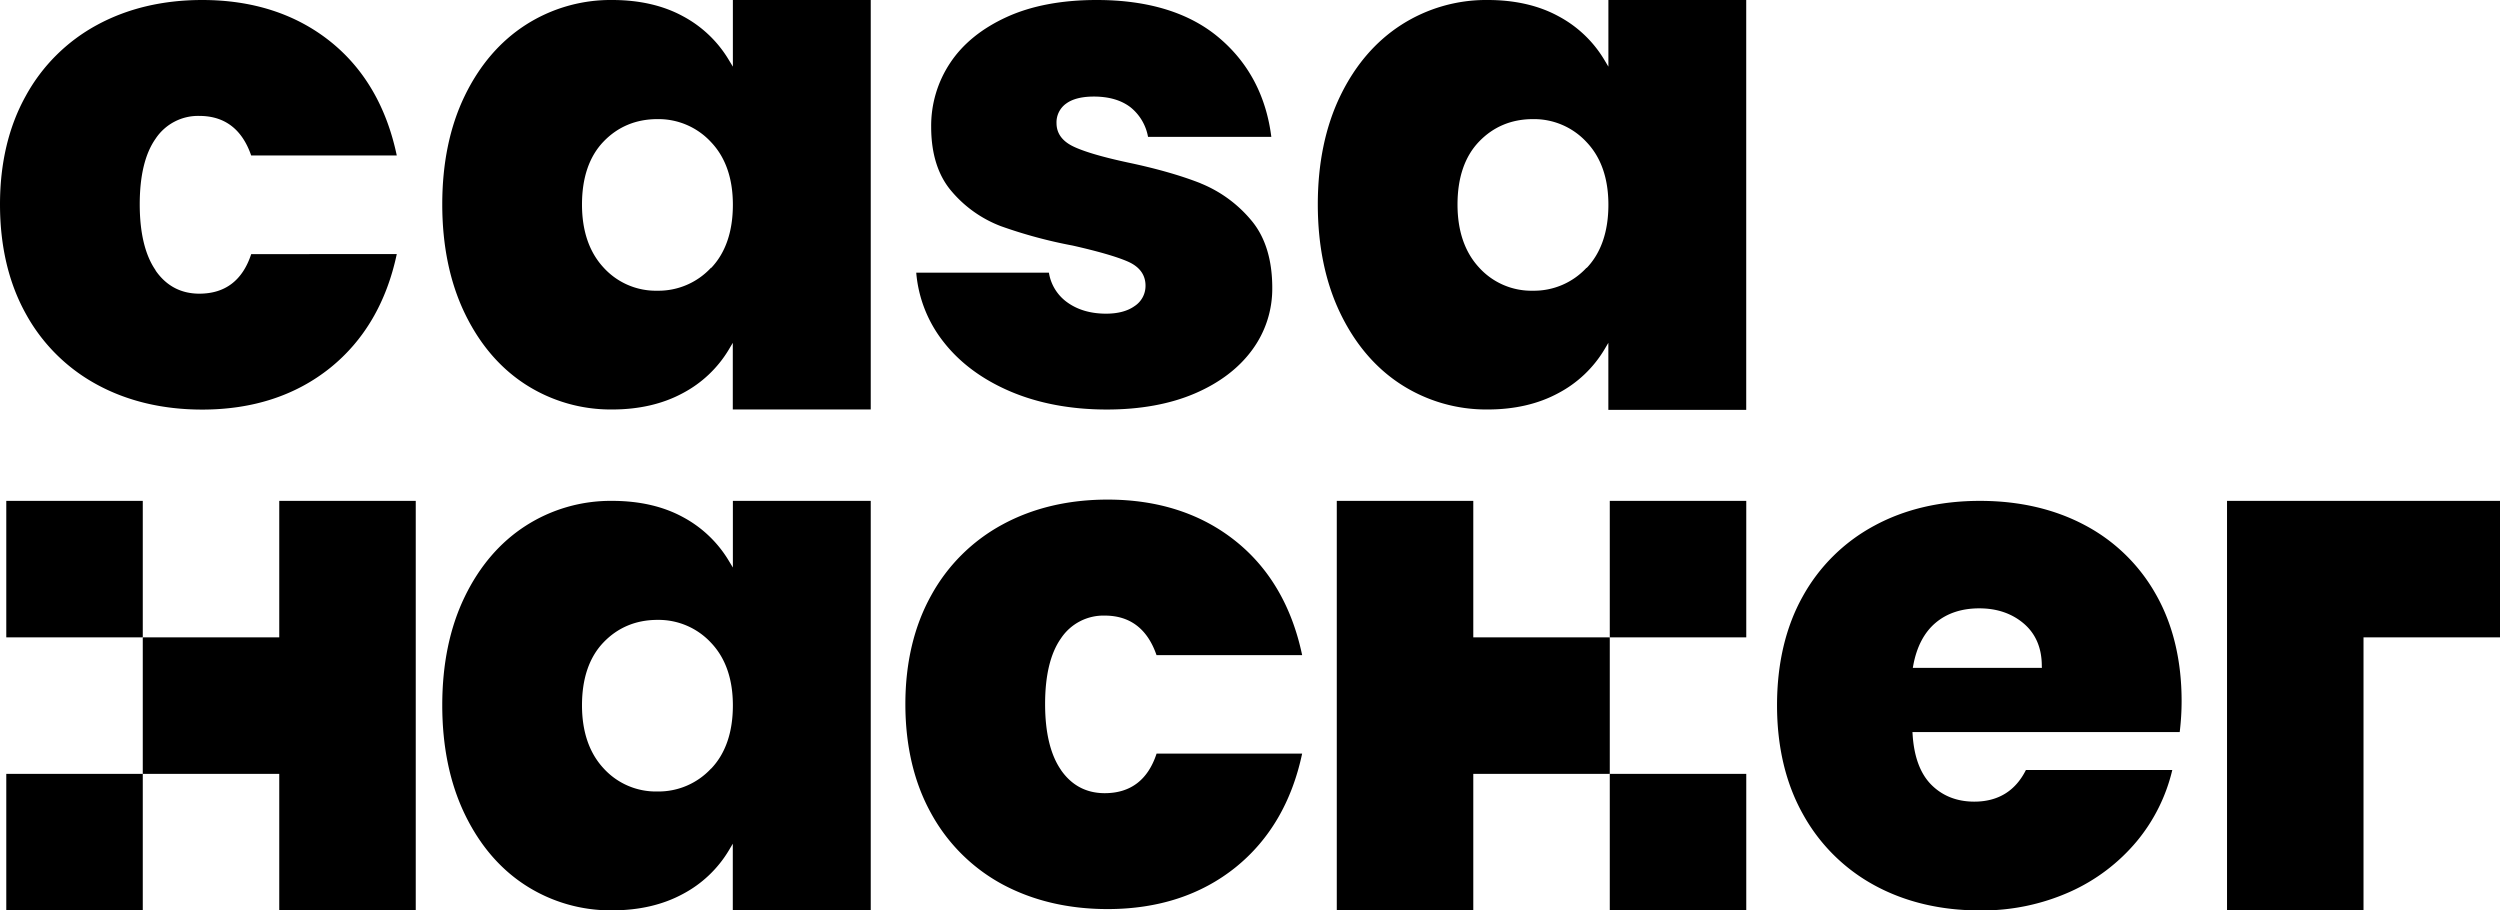
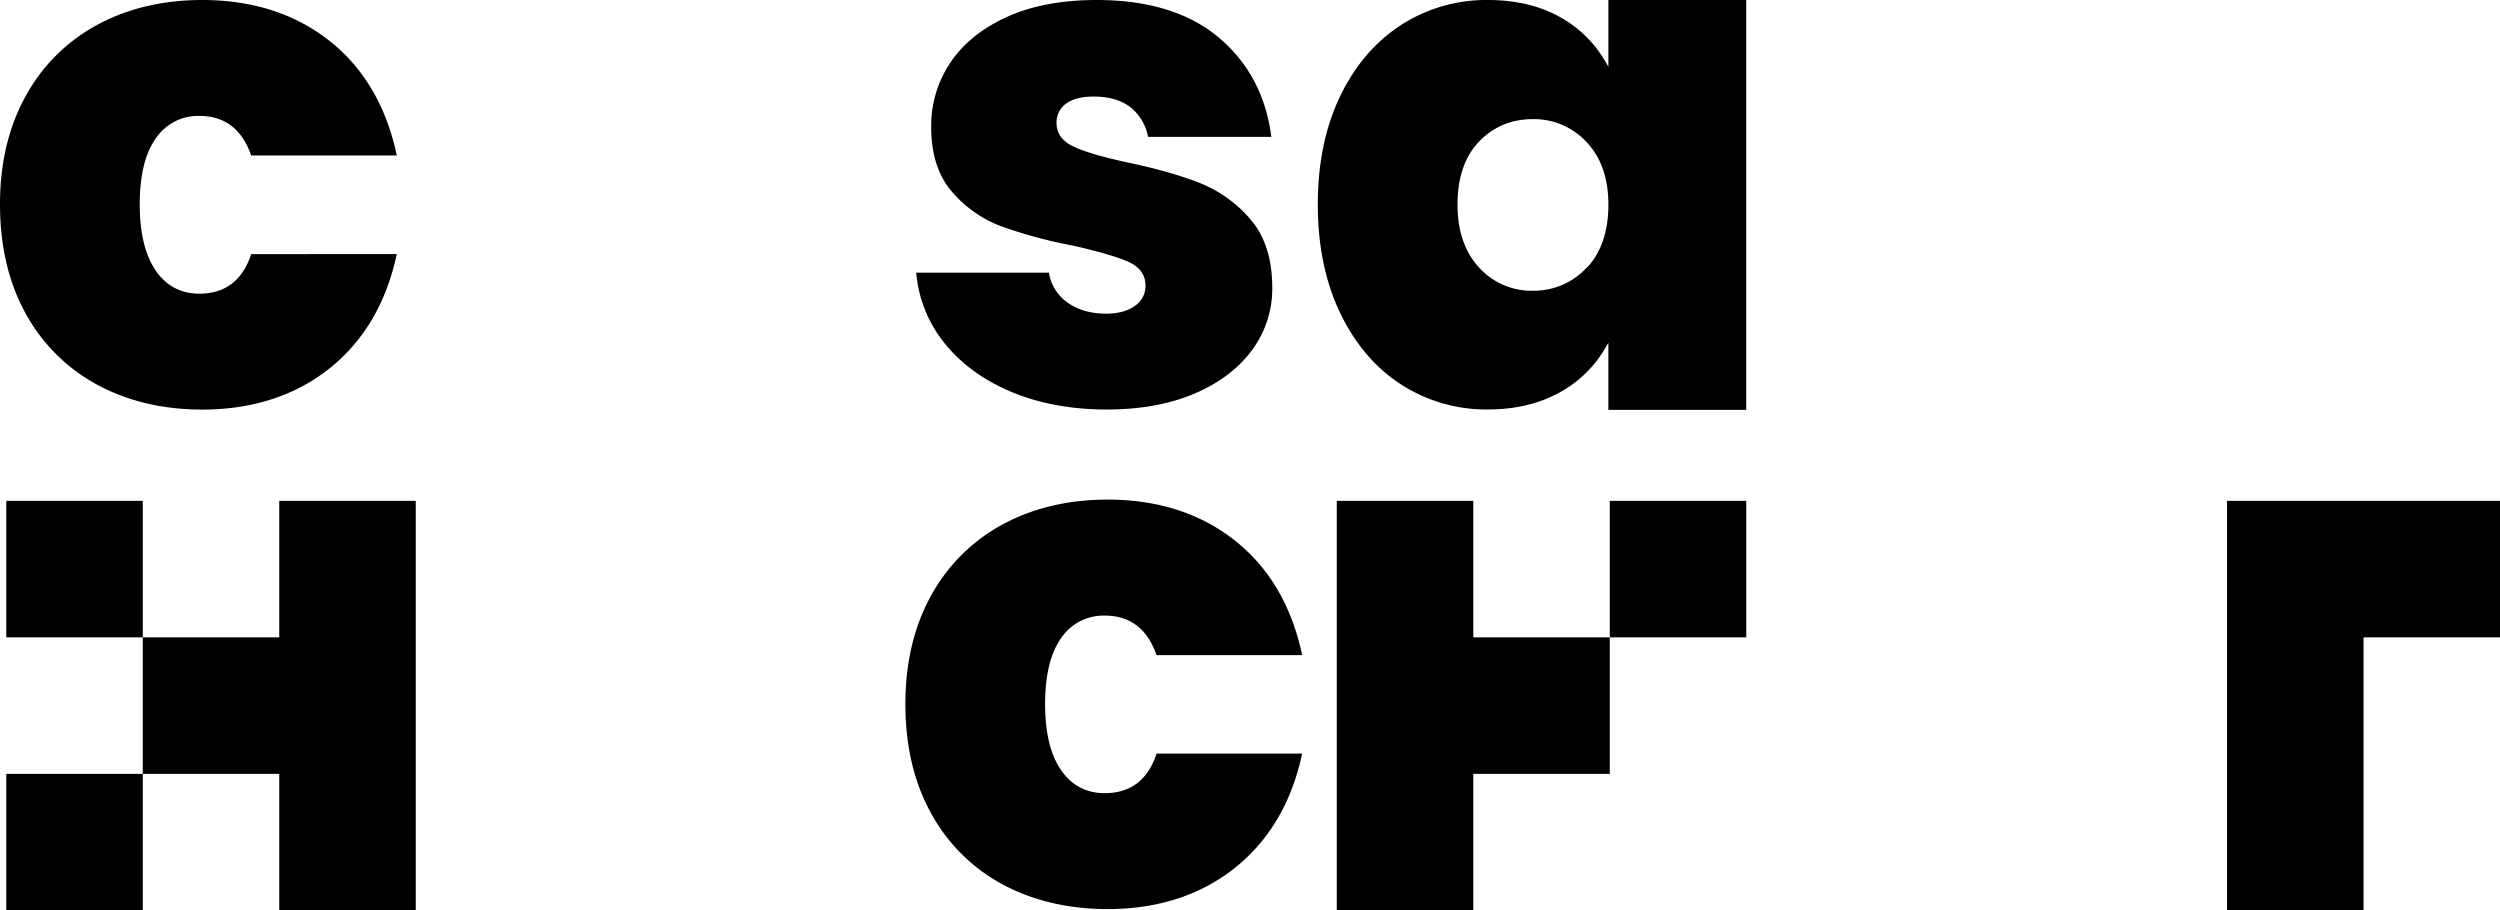
<svg xmlns="http://www.w3.org/2000/svg" id="Camada_1" data-name="Camada 1" viewBox="0 0 1193.52 434.61">
  <path d="M74.27,129c-5-7.22-7.56-17.81-7.56-31.47s2.54-24.18,7.56-31.3a24.33,24.33,0,0,1,20.9-10.89c12.1,0,20.42,6.35,24.74,18.88h69.51c-4.85-23.13-15.51-41.42-31.69-54.38C141.28,6.69,120.69,0,96.54,0,77.8,0,60.91,4,46.36,11.9a84.67,84.67,0,0,0-34.12,34C4.12,60.52,0,77.92,0,97.57c0,19.89,4.12,37.4,12.24,52.07a84.67,84.67,0,0,0,34.12,34c14.54,7.9,31.43,11.9,50.18,11.9,24.15,0,44.74-6.75,61.19-20,16.18-13.08,26.84-31.31,31.69-54.23H119.93c-4.11,12.54-12.43,18.89-24.76,18.89-8.78,0-15.81-3.72-20.9-11.07" />
  <path d="M573.18,87.5c-9.18-3.62-20.86-7-34.7-9.91-11.69-2.52-20.31-5-25.62-7.45-5.63-2.57-8.47-6.39-8.47-11.37a11,11,0,0,1,4.7-9.39c3-2.17,7.43-3.28,13.11-3.28,7.28,0,13.2,1.75,17.61,5.19a23.4,23.4,0,0,1,8.27,14.05h58.86c-2.43-19.31-10.7-35.12-24.6-47C568.17,6.16,548.4,0,523.57,0c-16.72,0-31.19,2.74-43,8.15S459.7,20.88,453.65,30a54.11,54.11,0,0,0-9.1,30.54c0,13,3.32,23.38,9.88,30.94A57.75,57.75,0,0,0,477.9,108a226,226,0,0,0,34.19,9.23c12.14,2.75,21,5.31,26.3,7.62,5.63,2.45,8.49,6.34,8.49,11.55a11.48,11.48,0,0,1-5.22,9.73c-3.36,2.4-7.95,3.62-13.62,3.62-7.28,0-13.48-1.8-18.43-5.34a21.5,21.5,0,0,1-8.85-14.24H437.42a61.57,61.57,0,0,0,12.93,32.92c7.75,10,18.48,18,31.89,23.74s29,8.68,46.14,8.68c16,0,30.18-2.58,42-7.65s21-12.05,27.41-20.8a49.17,49.17,0,0,0,9.6-29.63c0-13.65-3.45-24.59-10.24-32.5a61.39,61.39,0,0,0-24-17.41" />
  <path d="M833.2,0H767.86V31.82L766,28.71A56.3,56.3,0,0,0,744.08,7.78C734.65,2.62,723.26,0,710.22,0A75,75,0,0,0,669,11.86c-12.26,7.88-22.08,19.3-29.17,34S629.13,77.9,629.13,97.57s3.6,37.16,10.72,51.94,16.91,26.25,29.17,34.12a75,75,0,0,0,41.2,11.86c12.82,0,24.16-2.62,33.69-7.78A56.1,56.1,0,0,0,766,166.78l1.84-3.11v32h65.82V0ZM757.46,127.79a34.14,34.14,0,0,1-25.61,11,33.68,33.68,0,0,1-25.79-11.14c-6.79-7.36-10.23-17.46-10.23-30,0-12.79,3.44-22.9,10.24-30s15.47-10.78,25.78-10.78a34.12,34.12,0,0,1,25.61,11h0c6.9,7.26,10.4,17.31,10.4,29.87,0,12.8-3.5,23-10.4,30.22" />
-   <path d="M415.21,0H349.88V31.82L348,28.71A56.37,56.37,0,0,0,326.1,7.78C316.67,2.62,305.27,0,292.23,0A75,75,0,0,0,251,11.86c-12.26,7.88-22.08,19.3-29.18,34S211.14,77.9,211.14,97.57s3.61,37.16,10.72,51.94,16.92,26.25,29.18,34.12a75,75,0,0,0,41.19,11.86c12.83,0,24.16-2.62,33.7-7.78A56.1,56.1,0,0,0,348,166.78l1.84-3.11v31.82H415.7V0ZM339.48,127.79a34.16,34.16,0,0,1-25.61,11,33.71,33.71,0,0,1-25.8-11.14c-6.78-7.36-10.22-17.46-10.22-30,0-12.79,3.44-22.9,10.23-30s15.48-10.78,25.79-10.78a34.12,34.12,0,0,1,25.61,11h0c6.9,7.26,10.4,17.31,10.4,29.87,0,12.8-3.5,23-10.4,30.22" />
  <polygon points="1063.2 239.12 1063.2 276.31 1063.2 304.28 1063.2 304.29 1063.2 369.44 1063.2 434.61 1128.36 434.61 1128.36 369.44 1128.36 304.29 1128.36 304.28 1193.52 304.28 1193.52 239.12 1063.2 239.12" />
  <polygon points="638.19 239.12 638.19 304.28 638.19 369.45 638.19 434.61 703.36 434.61 703.36 369.45 768.52 369.45 768.52 304.28 703.36 304.28 703.36 239.12 638.19 239.12" />
  <rect x="768.52" y="239.12" width="65.16" height="65.16" />
-   <rect x="768.52" y="369.45" width="65.16" height="65.15" />
  <polygon points="133.32 239.12 133.32 304.28 68.16 304.28 68.16 369.45 133.32 369.45 133.32 434.61 198.48 434.61 198.48 369.45 198.48 304.28 198.48 239.12 133.32 239.12" />
  <rect x="3" y="369.45" width="65.16" height="65.16" />
  <rect x="3" y="239.12" width="65.16" height="65.16" />
  <path d="M506.5,367.55c-5-7.22-7.56-17.81-7.56-31.46s2.54-24.19,7.56-31.31a24.35,24.35,0,0,1,20.9-10.89c12.11,0,20.42,6.35,24.74,18.89h69.52c-4.86-23.13-15.52-41.43-31.69-54.39-16.46-13.19-37.05-19.88-61.2-19.88-18.74,0-35.63,4-50.18,11.9a84.73,84.73,0,0,0-34.12,34c-8.12,14.67-12.24,32.08-12.24,51.73,0,19.88,4.12,37.4,12.24,52.06a84.67,84.67,0,0,0,34.12,34C493.14,430,510,434,528.77,434c24.16,0,44.74-6.74,61.19-20,16.18-13.08,26.84-31.31,31.69-54.22H552.16c-4.1,12.53-12.43,18.89-24.76,18.89-8.78,0-15.81-3.73-20.9-11.08" />
-   <path d="M415.21,239.12H349.88v31.82L348,267.83A56.51,56.51,0,0,0,326.1,246.9c-9.43-5.16-20.83-7.78-33.87-7.78A75,75,0,0,0,251,251c-12.26,7.88-22.08,19.3-29.18,34S211.14,317,211.14,336.69s3.61,37.16,10.72,51.94,16.92,26.25,29.18,34.12a74.94,74.94,0,0,0,41.19,11.86c12.83,0,24.16-2.62,33.7-7.78A56.14,56.14,0,0,0,348,405.91l1.84-3.12v31.82H415.7V239.12ZM339.48,366.91a34.16,34.16,0,0,1-25.61,10.95,33.71,33.71,0,0,1-25.8-11.14c-6.78-7.36-10.22-17.46-10.22-30,0-12.79,3.44-22.9,10.23-30s15.48-10.78,25.79-10.78a34.12,34.12,0,0,1,25.61,10.95h0c6.9,7.26,10.4,17.31,10.4,29.87,0,12.8-3.5,23-10.4,30.22" />
-   <path d="M1029.25,283.78a83.6,83.6,0,0,0-34-33.1c-14.45-7.67-31.28-11.56-50-11.56-19,0-36,4-50.52,11.9a84.92,84.92,0,0,0-34.13,33.79c-8.11,14.54-12.23,32-12.23,51.88s4.17,37.41,12.4,52.06a85.69,85.69,0,0,0,34.3,34c14.55,7.89,31.43,11.9,50.18,11.9a102.56,102.56,0,0,0,42.86-8.84,88.68,88.68,0,0,0,32.1-24.28,83.27,83.27,0,0,0,16.86-33.93H967.19c-5,10-13.28,15.11-24.65,15.11-8.25,0-15.13-2.7-20.45-8s-8.34-13.43-9-24.16l-.07-1.05h127.59a122.53,122.53,0,0,0,.91-14.81c0-19.42-4.11-36.52-12.23-50.85m-54.48,35H913.19l.21-1.16c1.64-8.89,5.22-15.73,10.64-20.32s12.45-6.93,20.9-6.93,15.59,2.45,21.24,7.27,8.59,11.65,8.59,20.16Z" />
</svg>